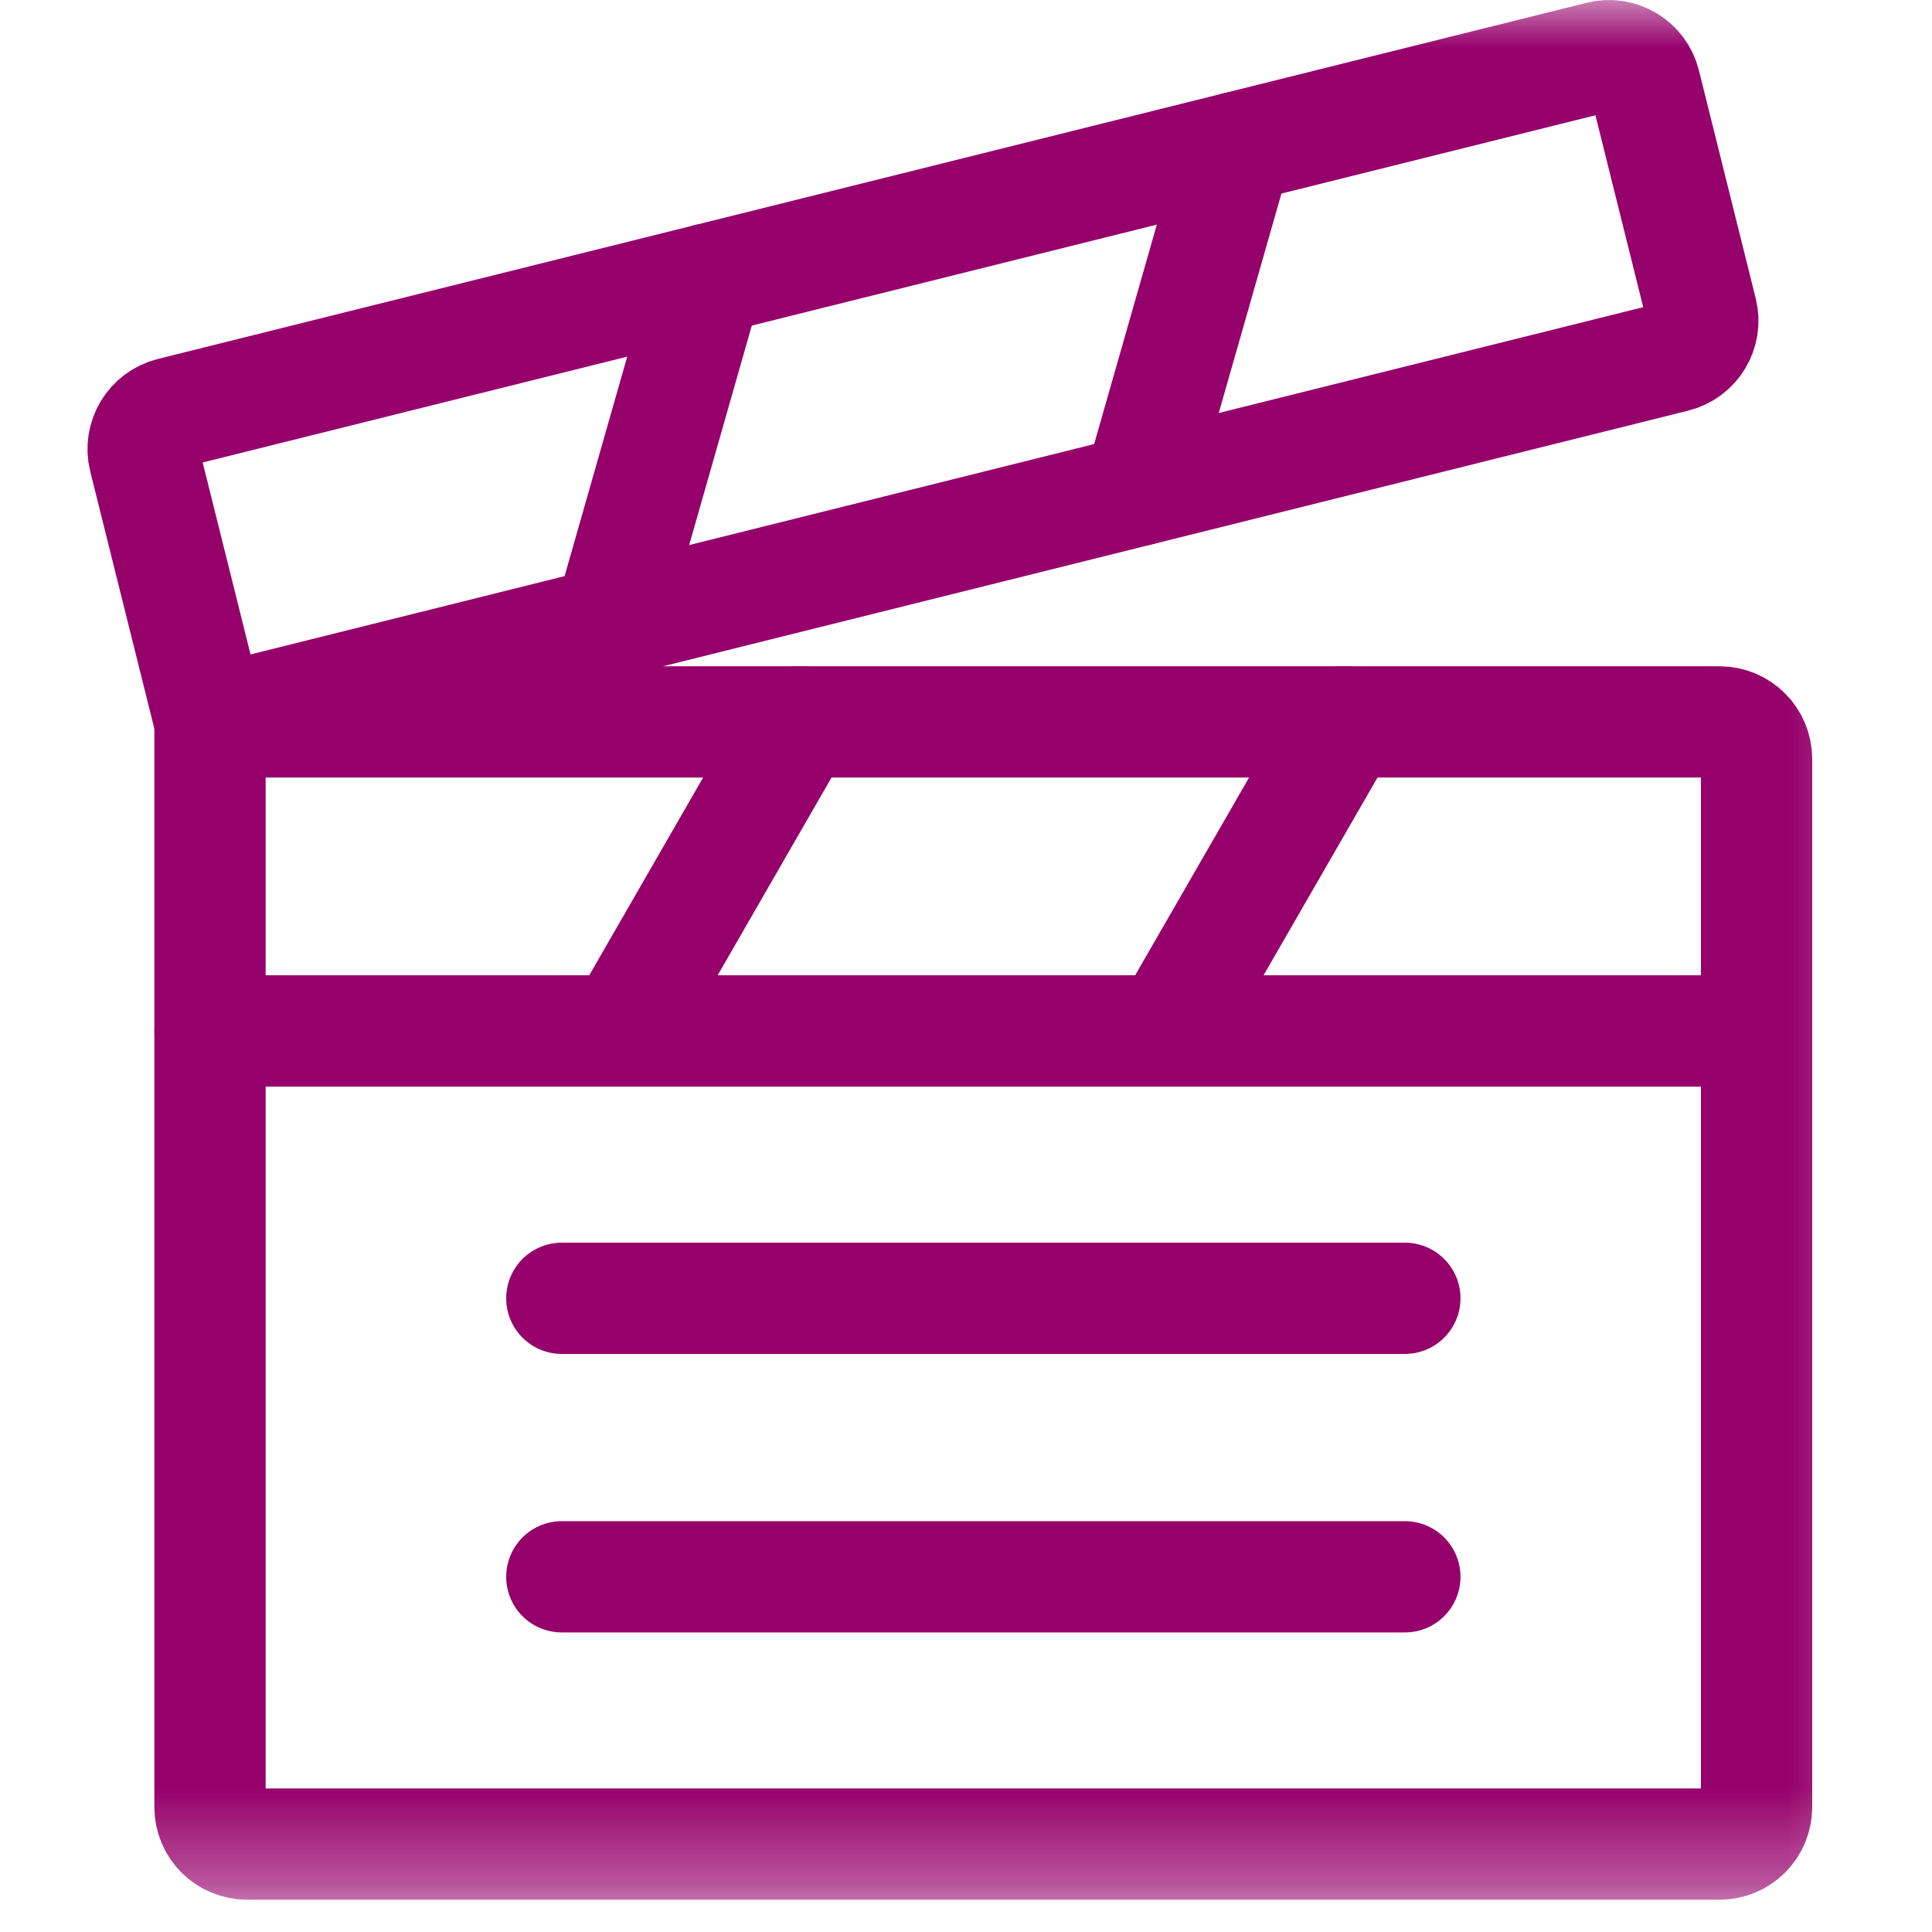
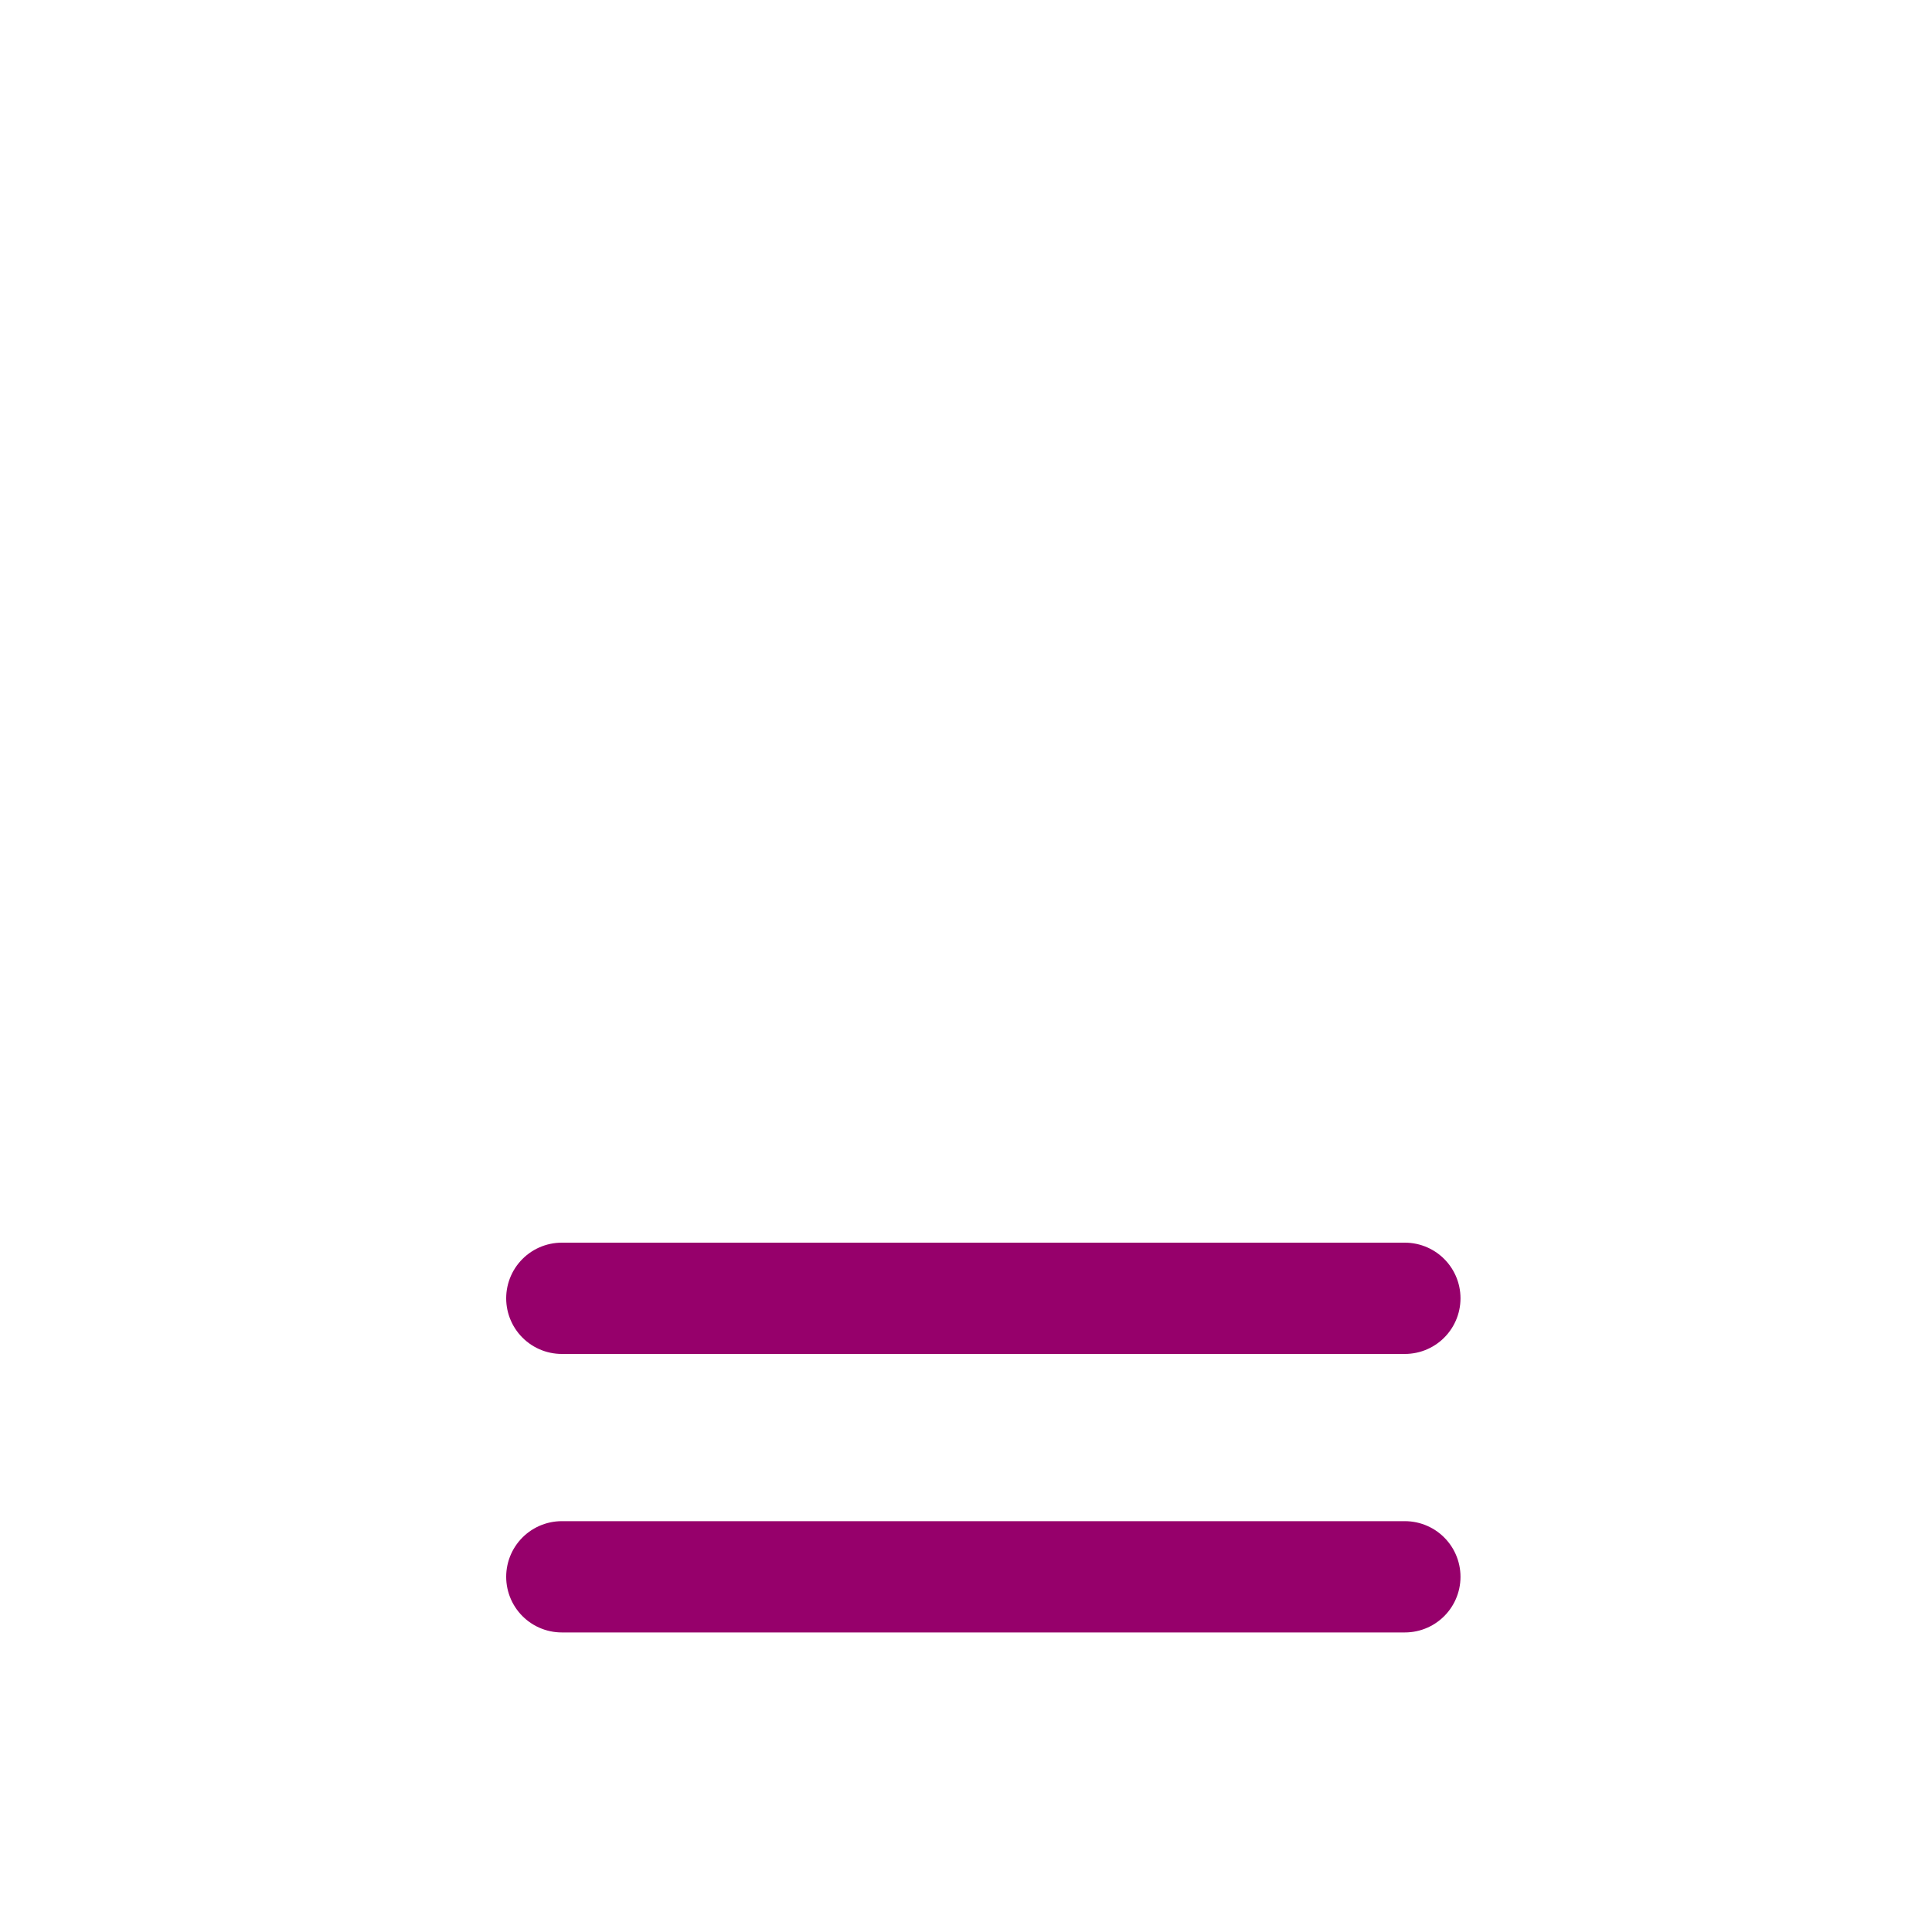
<svg xmlns="http://www.w3.org/2000/svg" width="20" height="20" viewBox="0 0 20 20" fill="none">
  <path d="M5.816 16.323H14.543" stroke="#96006B" stroke-width="1.152" stroke-miterlimit="10" stroke-linecap="round" stroke-linejoin="round" />
  <path d="M5.816 13.44H14.543" stroke="#96006B" stroke-width="1.152" stroke-miterlimit="10" stroke-linecap="round" stroke-linejoin="round" />
  <mask id="mask0_84_87" style="mask-type:luminance" maskUnits="userSpaceOnUse" x="0" y="0" width="20" height="20">
-     <path d="M0 1.90735e-06H19.667V19.667H0V1.90735e-06Z" fill="white" />
-   </mask>
+     </mask>
  <g mask="url(#mask0_84_87)">
-     <path d="M17.8 19.09H2.558C2.346 19.09 2.174 18.919 2.174 18.707V10.673H18.184V18.707C18.184 18.919 18.012 19.09 17.8 19.09Z" stroke="#96006B" stroke-width="1.152" stroke-miterlimit="10" stroke-linecap="round" stroke-linejoin="round" />
+     <path d="M17.8 19.09H2.558C2.346 19.09 2.174 18.919 2.174 18.707V10.673H18.184V18.707C18.184 18.919 18.012 19.09 17.8 19.09" stroke="#96006B" stroke-width="1.152" stroke-miterlimit="10" stroke-linecap="round" stroke-linejoin="round" />
    <path d="M18.184 10.672H2.174V7.473H17.8C18.012 7.473 18.184 7.645 18.184 7.857V10.672Z" stroke="#96006B" stroke-width="1.152" stroke-miterlimit="10" stroke-linecap="round" stroke-linejoin="round" />
    <path d="M17.337 3.692L2.174 7.473L1.493 4.741C1.442 4.535 1.567 4.327 1.773 4.275L16.563 0.588C16.768 0.536 16.977 0.662 17.028 0.867L17.616 3.227C17.668 3.433 17.542 3.641 17.337 3.692Z" stroke="#96006B" stroke-width="1.152" stroke-miterlimit="10" stroke-linecap="round" stroke-linejoin="round" />
    <path d="M6.307 6.443L7.32 2.892" stroke="#96006B" stroke-width="1.152" stroke-miterlimit="10" stroke-linecap="round" stroke-linejoin="round" />
    <path d="M11.789 5.075L12.803 1.525" stroke="#96006B" stroke-width="1.152" stroke-miterlimit="10" stroke-linecap="round" stroke-linejoin="round" />
    <path d="M6.433 10.672L8.275 7.473" stroke="#96006B" stroke-width="1.152" stroke-miterlimit="10" stroke-linecap="round" stroke-linejoin="round" />
-     <path d="M12.084 10.672L13.927 7.473" stroke="#96006B" stroke-width="1.152" stroke-miterlimit="10" stroke-linecap="round" stroke-linejoin="round" />
  </g>
</svg>